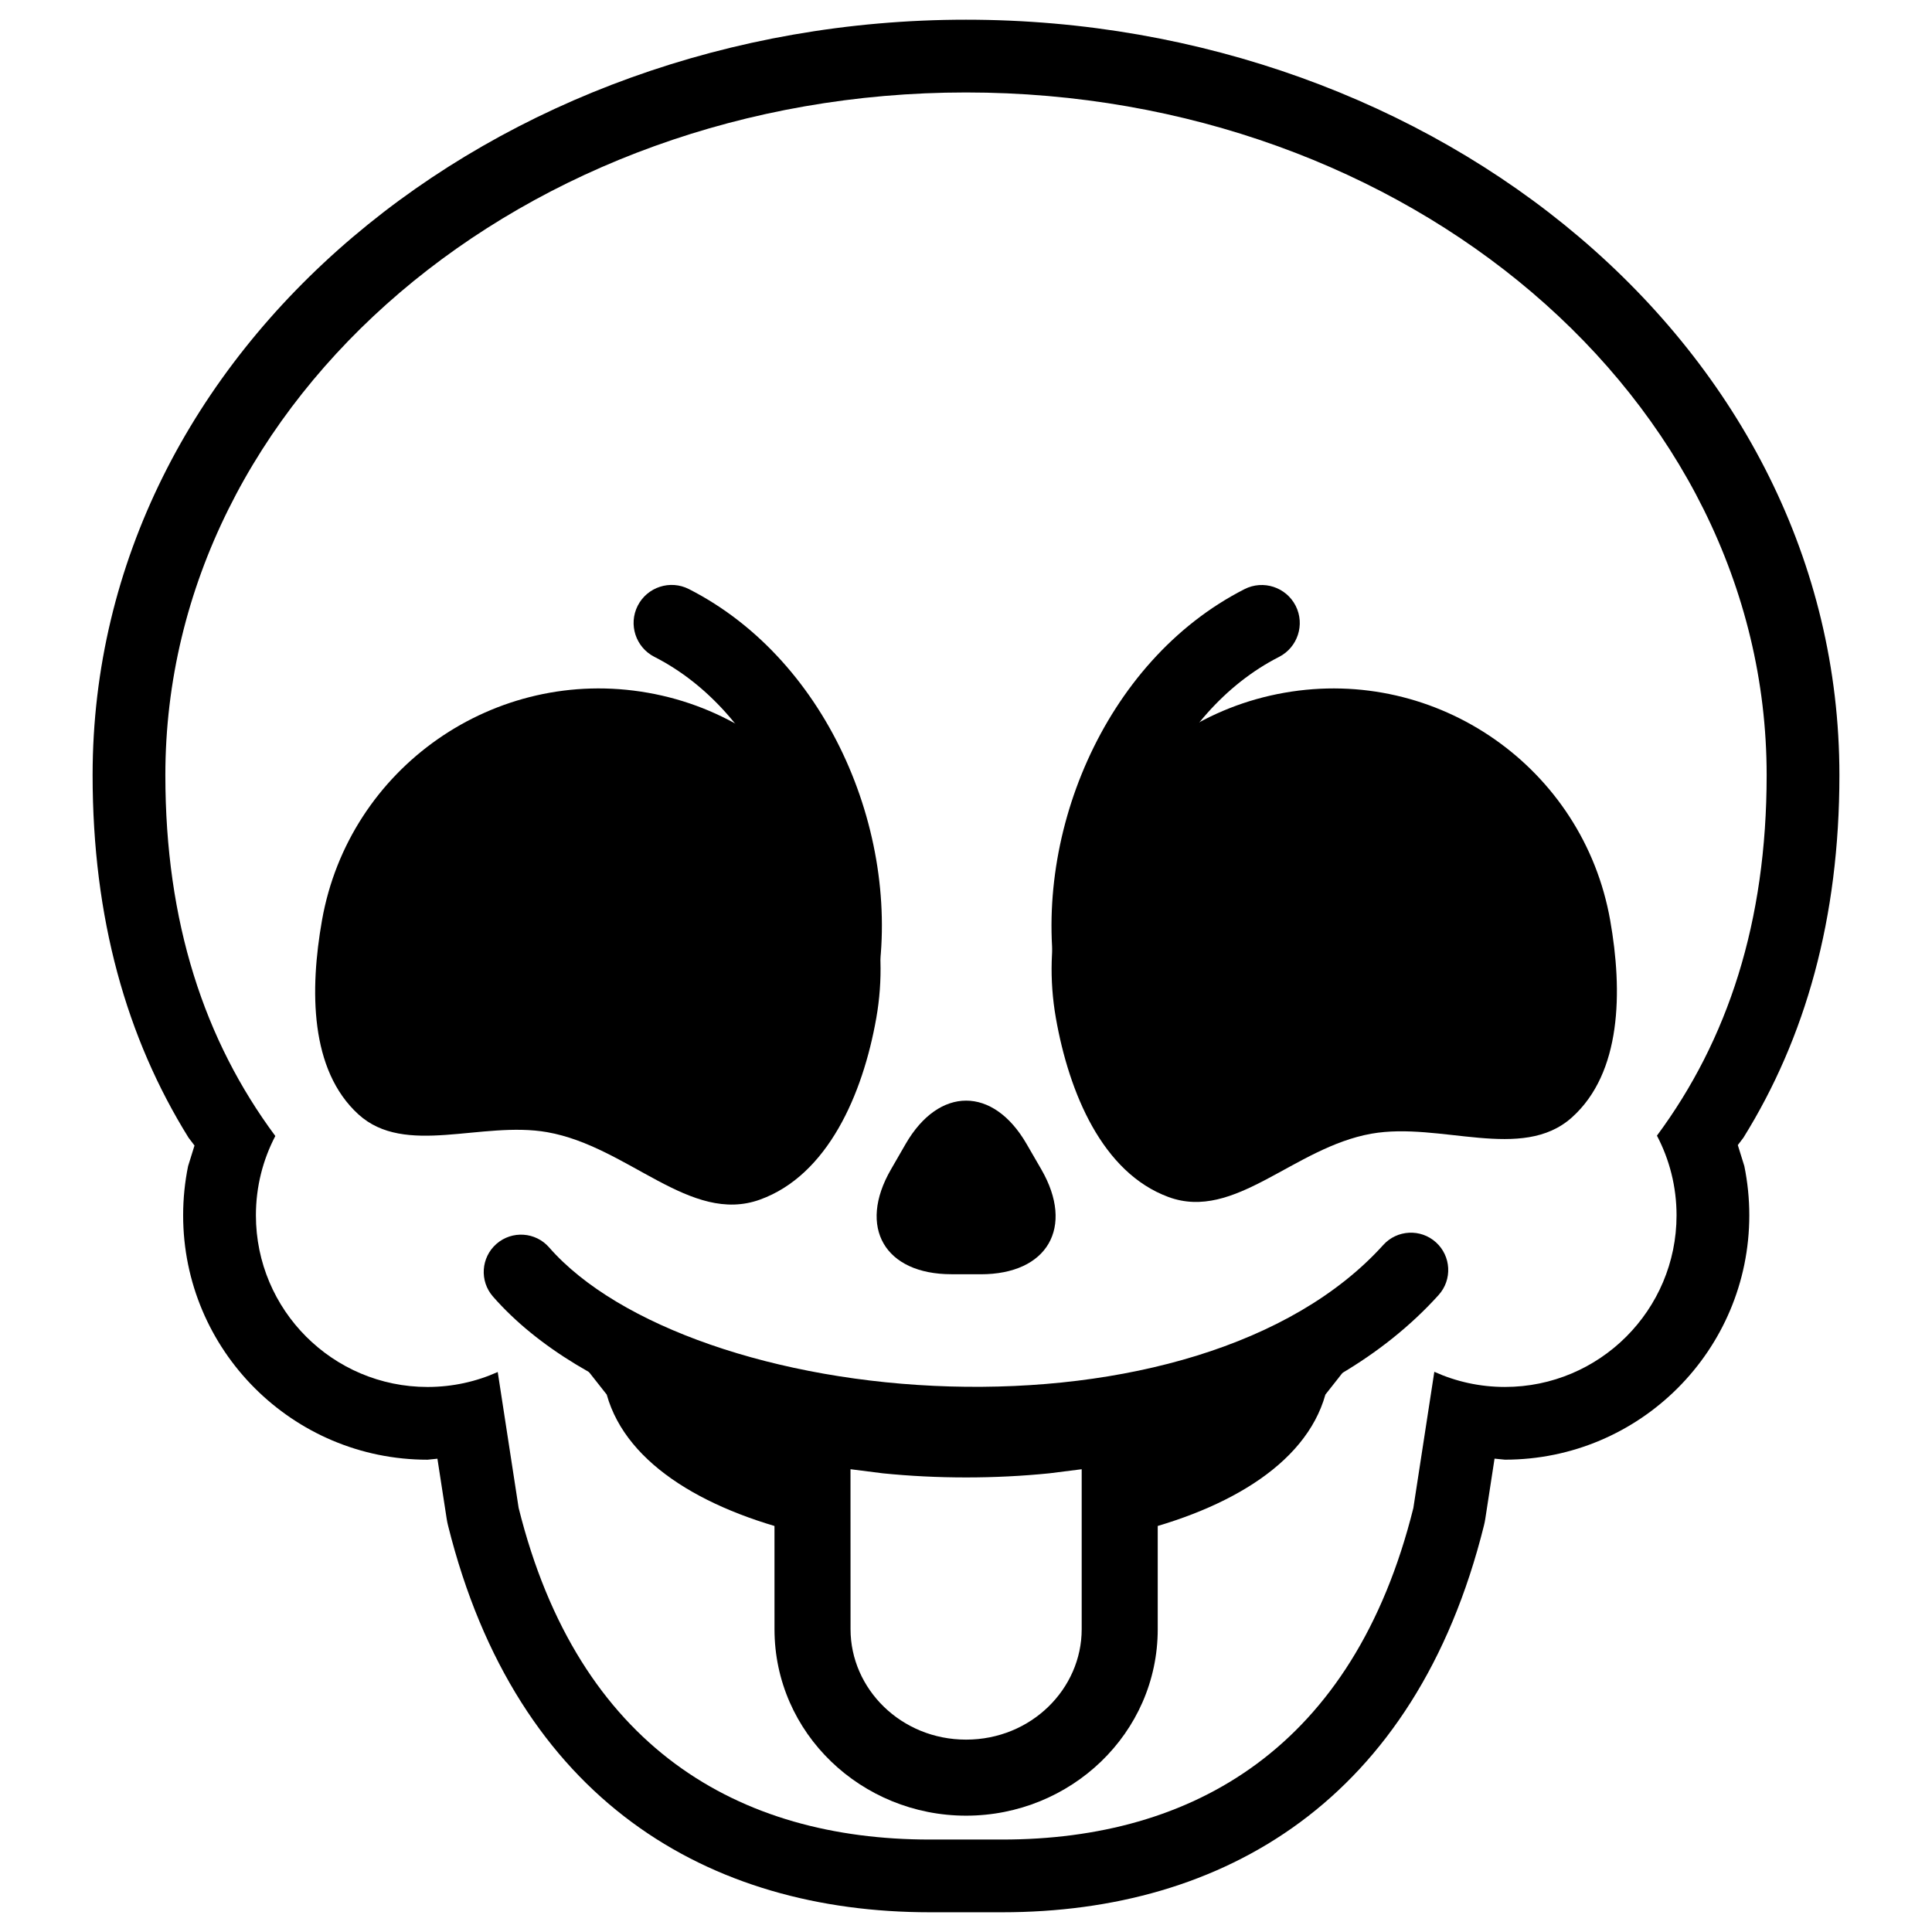
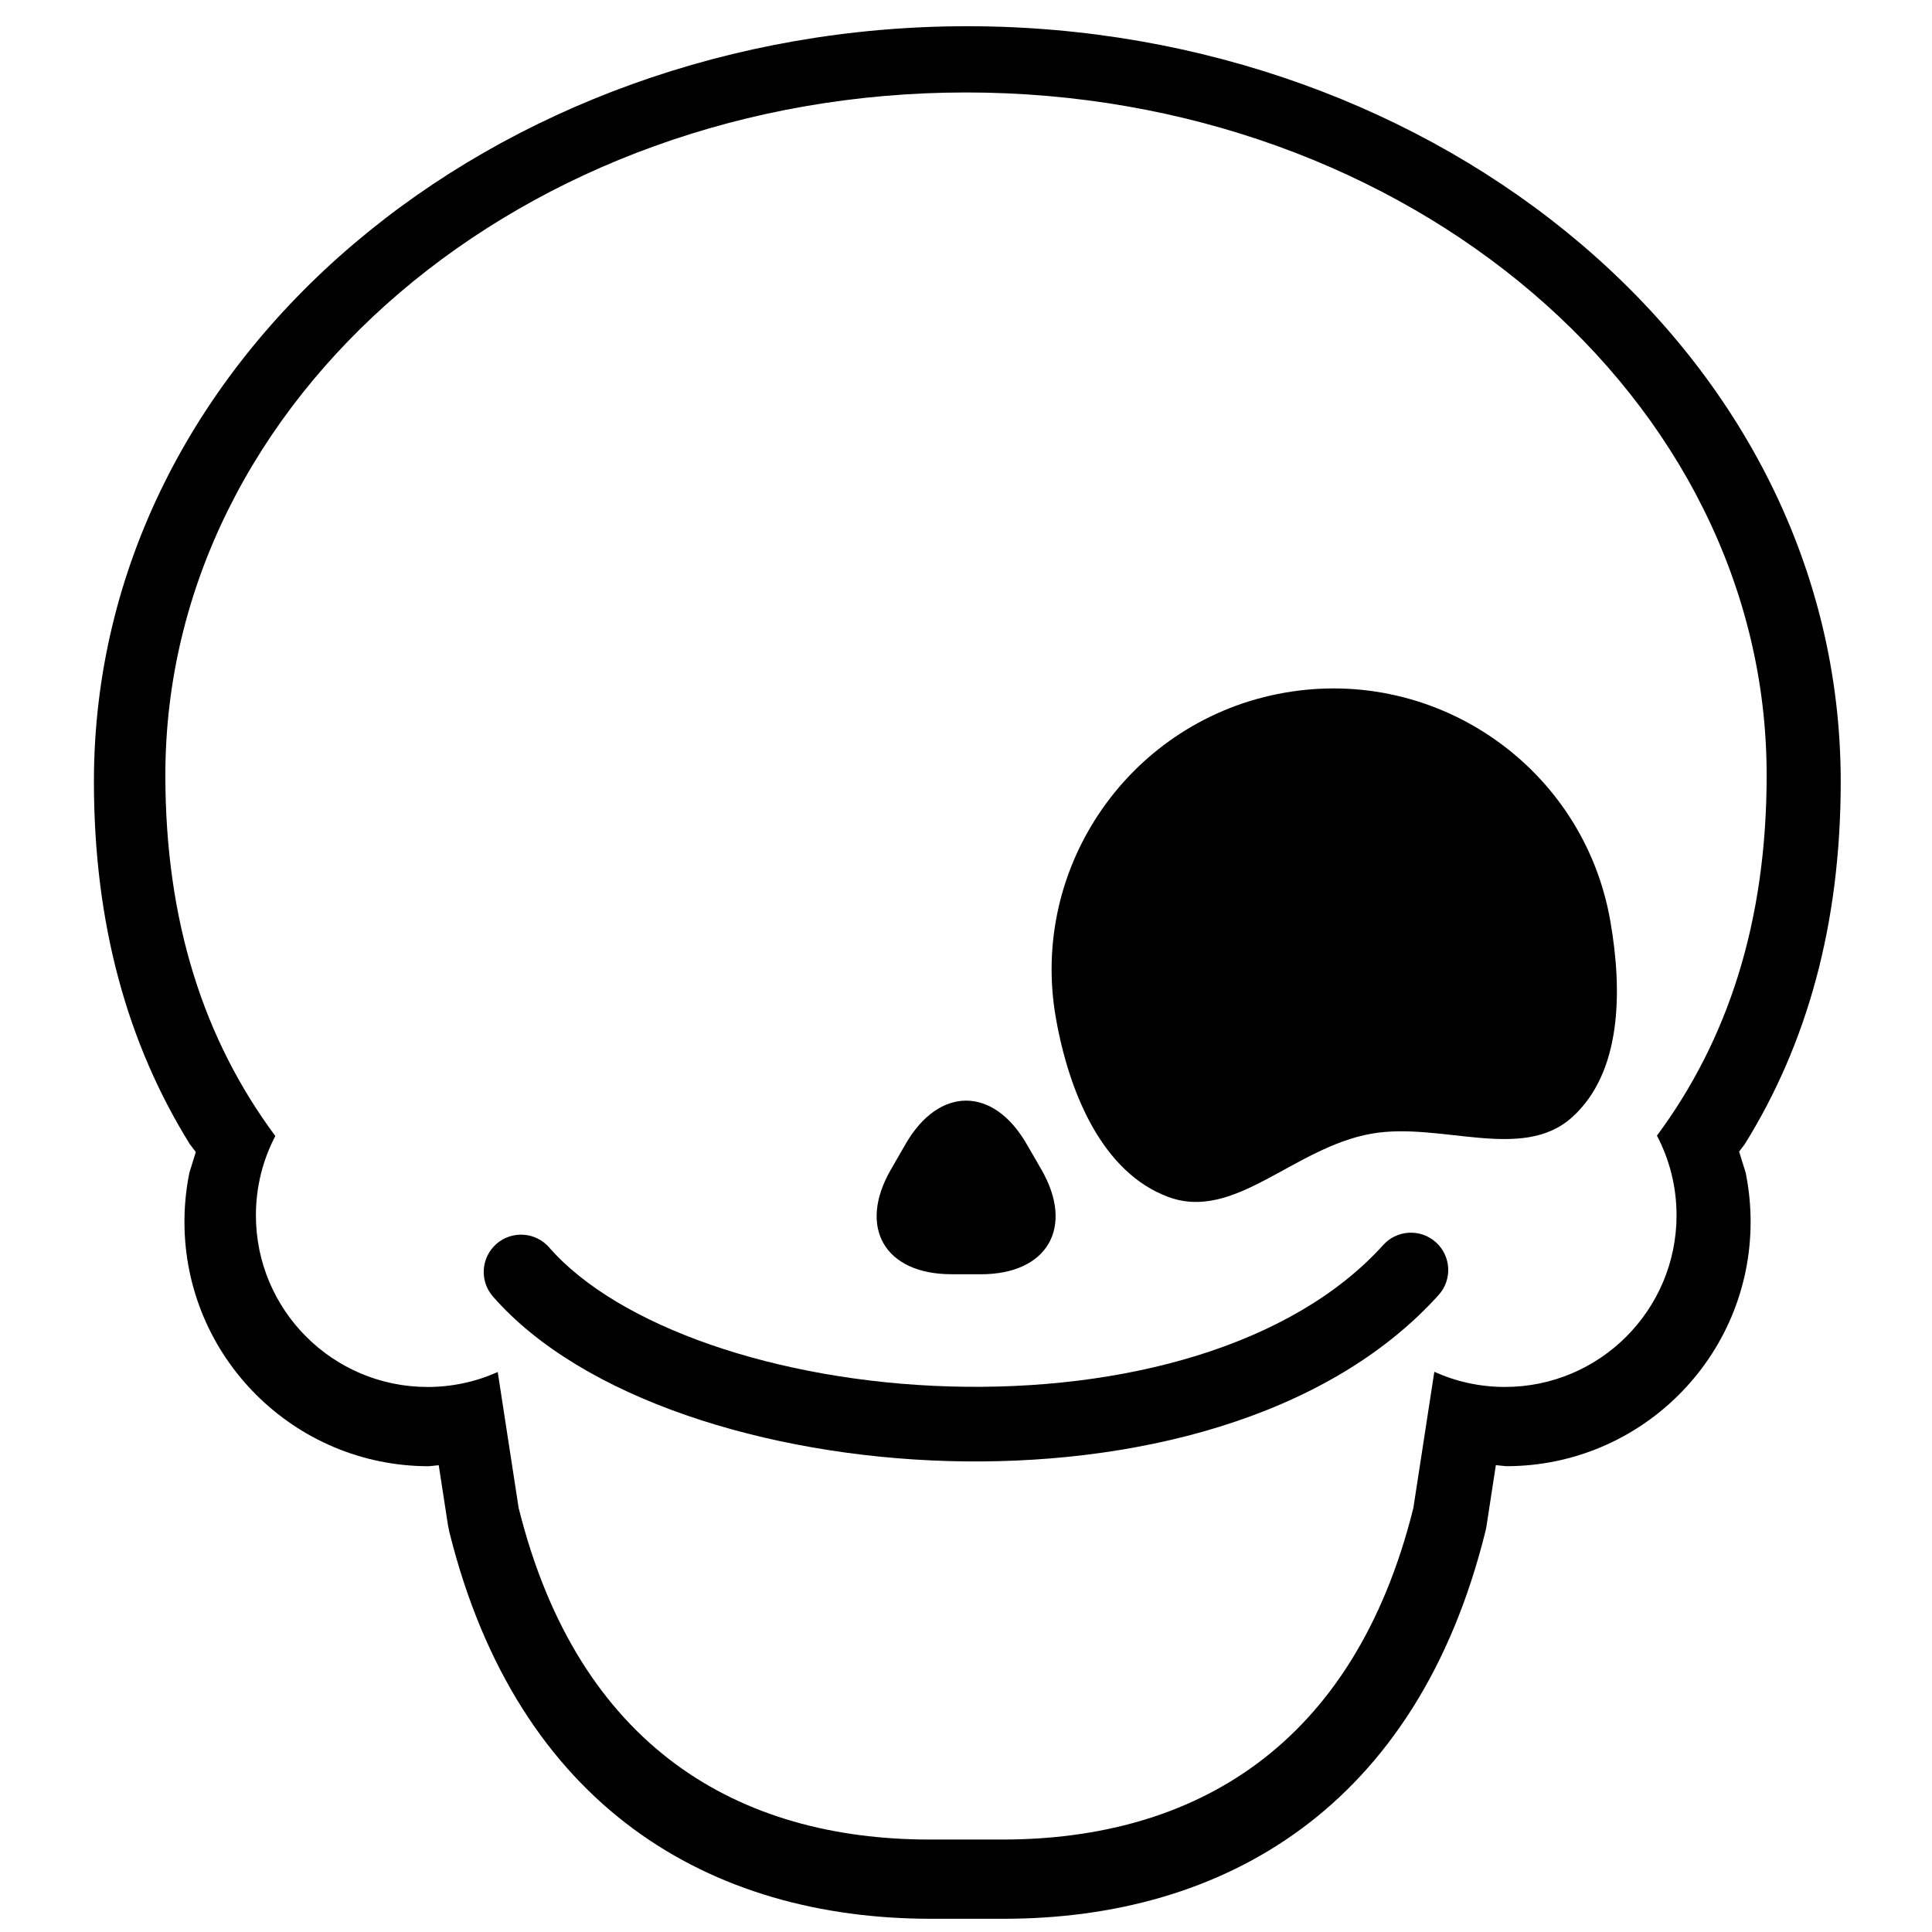
<svg xmlns="http://www.w3.org/2000/svg" fill="#000000" width="800px" height="800px" version="1.1" viewBox="144 144 512 512">
  <g fill-rule="evenodd">
-     <path d="m262.73 548.26c-0.145-0.57-0.258-1.152-0.348-1.727l-2.461-15.961-2.625 0.266c-35.758 0-64.762-29.004-64.762-64.762 0-4.469 0.453-8.832 1.312-13.043l1.699-5.457-1.57-2.059c-16.449-26.465-25.434-58.16-25.434-96.105 0-113.28 106.68-200.19 231.46-200.19 124.77 0 231.46 86.914 231.46 200.19 0 37.945-8.992 69.641-25.449 96.105l-1.477 1.941 1.73 5.566c0.859 4.215 1.316 8.578 1.316 13.043 0 35.758-29.008 64.762-64.762 64.762l-2.75-0.273-2.457 15.977c-0.09 0.574-0.203 1.156-0.348 1.727-18.164 73.012-69.137 102.51-127.67 102.51h-19.184c-58.539 0-109.51-29.5-127.68-102.51zm255.83-4.66 5.551-36.059c5.703 2.578 12.039 4.016 18.707 4.016 25.109 0 45.484-20.379 45.484-45.488 0-7.613-1.879-14.797-5.195-21.109 18.777-25.352 29.074-56.566 29.074-95.547 0-99.863-95.055-180.91-212.18-180.91-117.13 0-212.18 81.051-212.18 180.91 0 39.023 10.32 70.273 29.141 95.641-3.289 6.285-5.144 13.441-5.144 21.023 0 25.105 20.379 45.484 45.484 45.484 6.621 0 12.922-1.418 18.602-3.965l5.539 36.004c15.828 63.605 58.414 87.898 108.97 87.898h19.184c50.555 0 93.145-24.293 108.97-87.898z" />
+     <path d="m262.73 548.26l-2.461-15.961-2.625 0.266c-35.758 0-64.762-29.004-64.762-64.762 0-4.469 0.453-8.832 1.312-13.043l1.699-5.457-1.57-2.059c-16.449-26.465-25.434-58.16-25.434-96.105 0-113.28 106.68-200.19 231.46-200.19 124.77 0 231.46 86.914 231.46 200.19 0 37.945-8.992 69.641-25.449 96.105l-1.477 1.941 1.73 5.566c0.859 4.215 1.316 8.578 1.316 13.043 0 35.758-29.008 64.762-64.762 64.762l-2.75-0.273-2.457 15.977c-0.09 0.574-0.203 1.156-0.348 1.727-18.164 73.012-69.137 102.51-127.67 102.51h-19.184c-58.539 0-109.51-29.5-127.68-102.51zm255.83-4.66 5.551-36.059c5.703 2.578 12.039 4.016 18.707 4.016 25.109 0 45.484-20.379 45.484-45.488 0-7.613-1.879-14.797-5.195-21.109 18.777-25.352 29.074-56.566 29.074-95.547 0-99.863-95.055-180.91-212.18-180.91-117.13 0-212.18 81.051-212.18 180.91 0 39.023 10.32 70.273 29.141 95.641-3.289 6.285-5.144 13.441-5.144 21.023 0 25.105 20.379 45.484 45.484 45.484 6.621 0 12.922-1.418 18.602-3.965l5.539 36.004c15.828 63.605 58.414 87.898 108.97 87.898h19.184c50.555 0 93.145-24.293 108.97-87.898z" />
    <path d="m419.97 453.92-3.906-6.746c-8.84-15.324-23.215-15.324-32.062-0.012l-3.894 6.758c-8.852 15.316-1.668 27.762 16.027 27.762l7.789 0.012c17.695 0 24.883-12.449 16.047-27.773z" />
-     <path d="m304.79 513.58-17.457-22.148c52.387 26.898 168.72 31.145 225.35 0l-17.441 22.148c-5.285 18.91-27.23 31.379-54.504 37.418v-29.582c-12.582 2.609-26.32 4.047-40.703 4.047-14.391 0-28.125-1.438-40.711-4.055v29.594c-27.285-6.035-49.254-18.508-54.535-37.422z" />
-     <path d="m289.03 444.04c-17.391-3.059-37.684 6.562-50.059-4.734-12.871-11.754-12.898-32.949-9.641-51.406 7.141-40.441 45.828-67.465 86.367-60.312 40.539 7.141 67.648 45.773 60.527 86.215-3.578 20.281-12.895 41.621-30.797 48.098-18.539 6.711-34.895-14.059-56.398-17.859z" />
    <path d="m423.82 413.8c-7.117-40.438 19.996-79.07 60.543-86.211 40.531-7.152 79.223 19.867 86.355 60.312 3.32 18.805 3.055 40.426-10.176 52.254-13.23 11.828-34.82 1.062-53.078 4.281-20.656 3.652-36.184 23.285-53.809 16.785-17.52-6.457-26.332-27.555-29.836-47.422z" />
    <path d="m395.12 531.19c-48.027-1.398-96.855-16.559-120.49-43.605-3.59-4.109-3.168-10.359 0.941-13.949 4.113-3.59 10.363-3.172 13.953 0.941 18.273 20.914 60.328 35.512 106.17 36.848 45.668 1.332 90.59-10.59 114.88-37.492 3.652-4.047 9.914-4.371 13.965-0.711 4.047 3.656 4.371 9.914 0.711 13.969-29.891 33.105-81.852 45.41-130.12 44z" />
-     <path d="m349.25 575.76-0.012-66.738 12.129 2.527c11.887 2.473 24.93 3.836 38.664 3.836 13.723 0 26.773-1.363 38.652-3.832l12.129-2.519v66.723c0 27.602-23.082 49.414-50.785 49.414s-50.777-21.812-50.777-49.41zm81.41-0.004v-42.395l-8.602 1.086c-7.144 0.719-14.508 1.09-22.027 1.09-7.527 0-14.895-0.371-22.047-1.09l-8.594-1.09 0.012 42.398c0 15.828 13.395 29.262 30.625 29.262 17.227 0 30.633-13.434 30.633-29.262z" />
-     <path d="m424.13 406.03c-7.144-39.273 12.094-86.777 49.676-105.9 4.953-2.523 11.027-0.543 13.555 4.41 2.519 4.953 0.543 11.027-4.414 13.555-28.691 14.594-44.738 52.723-38.992 84.332 0.992 5.473-2.641 10.723-8.109 11.715-5.473 0.996-10.723-2.637-11.715-8.109z" />
-     <path d="m364.52 414.12c-5.469-0.992-9.102-6.242-8.109-11.715 5.754-31.656-10.258-69.711-38.992-84.332-4.957-2.527-6.934-8.598-4.414-13.555 2.527-4.953 8.598-6.93 13.555-4.41 37.621 19.152 56.828 66.578 49.676 105.9-0.992 5.473-6.242 9.105-11.715 8.109z" />
  </g>
</svg>